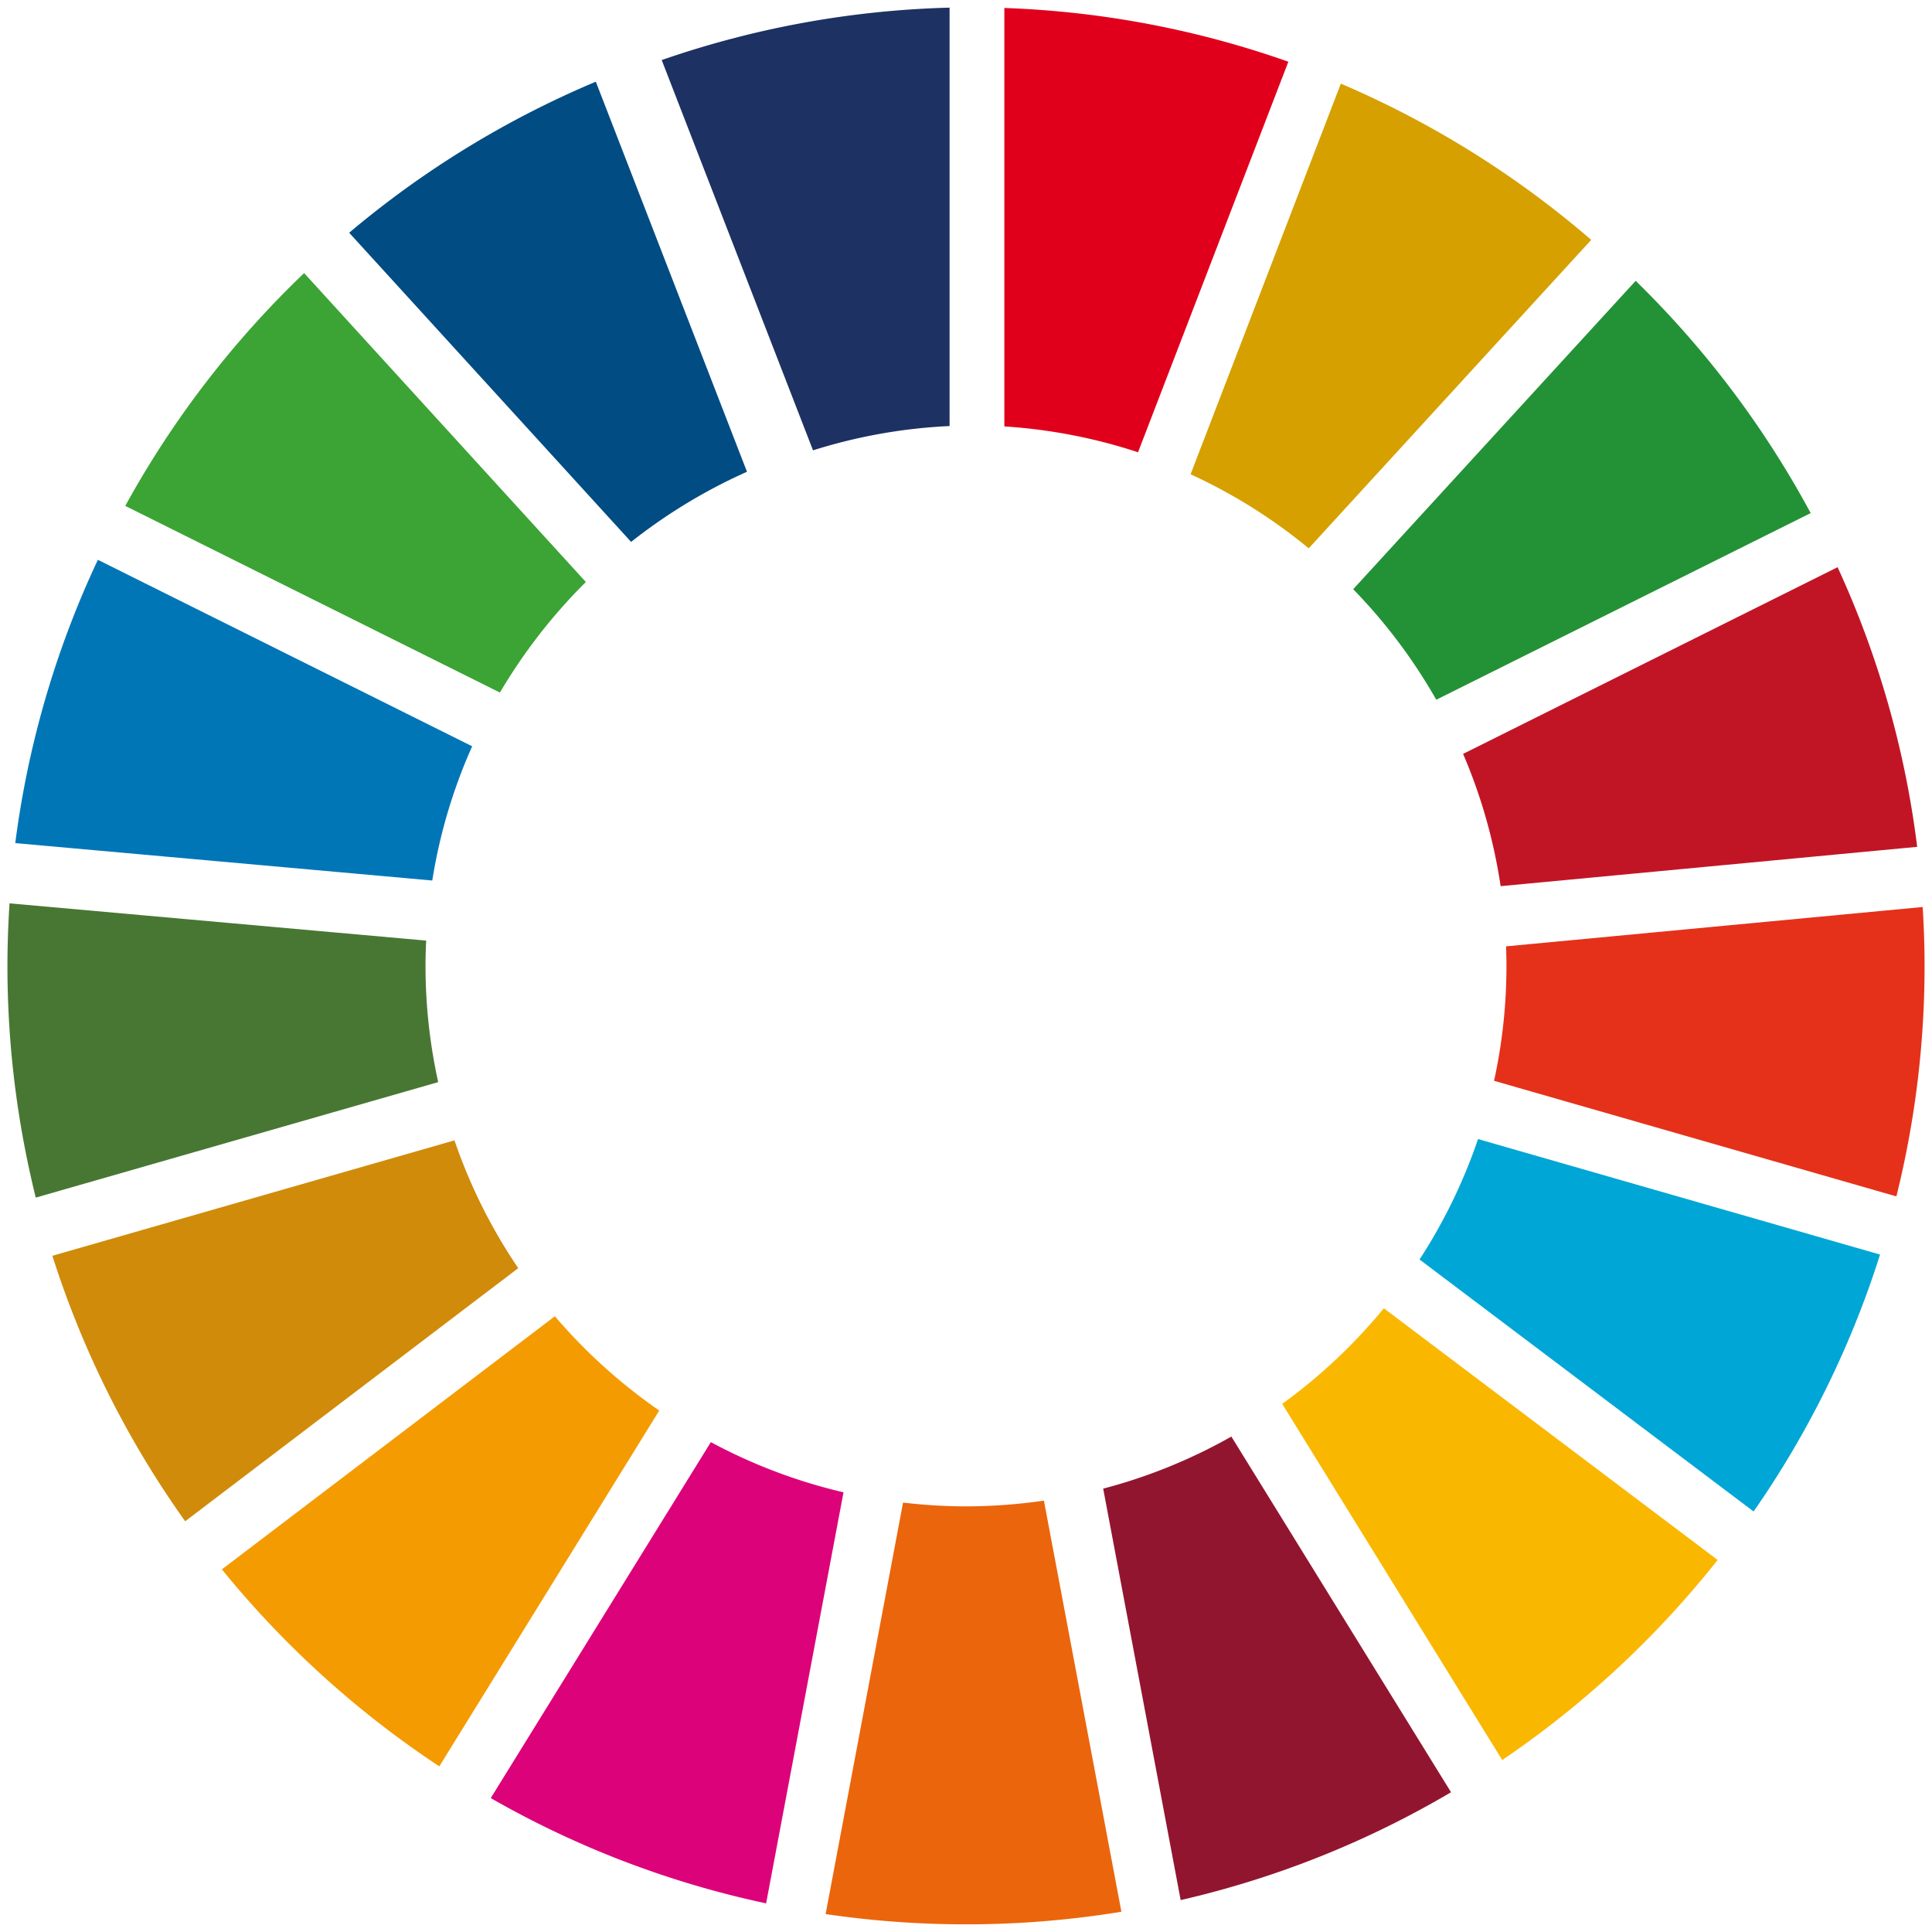
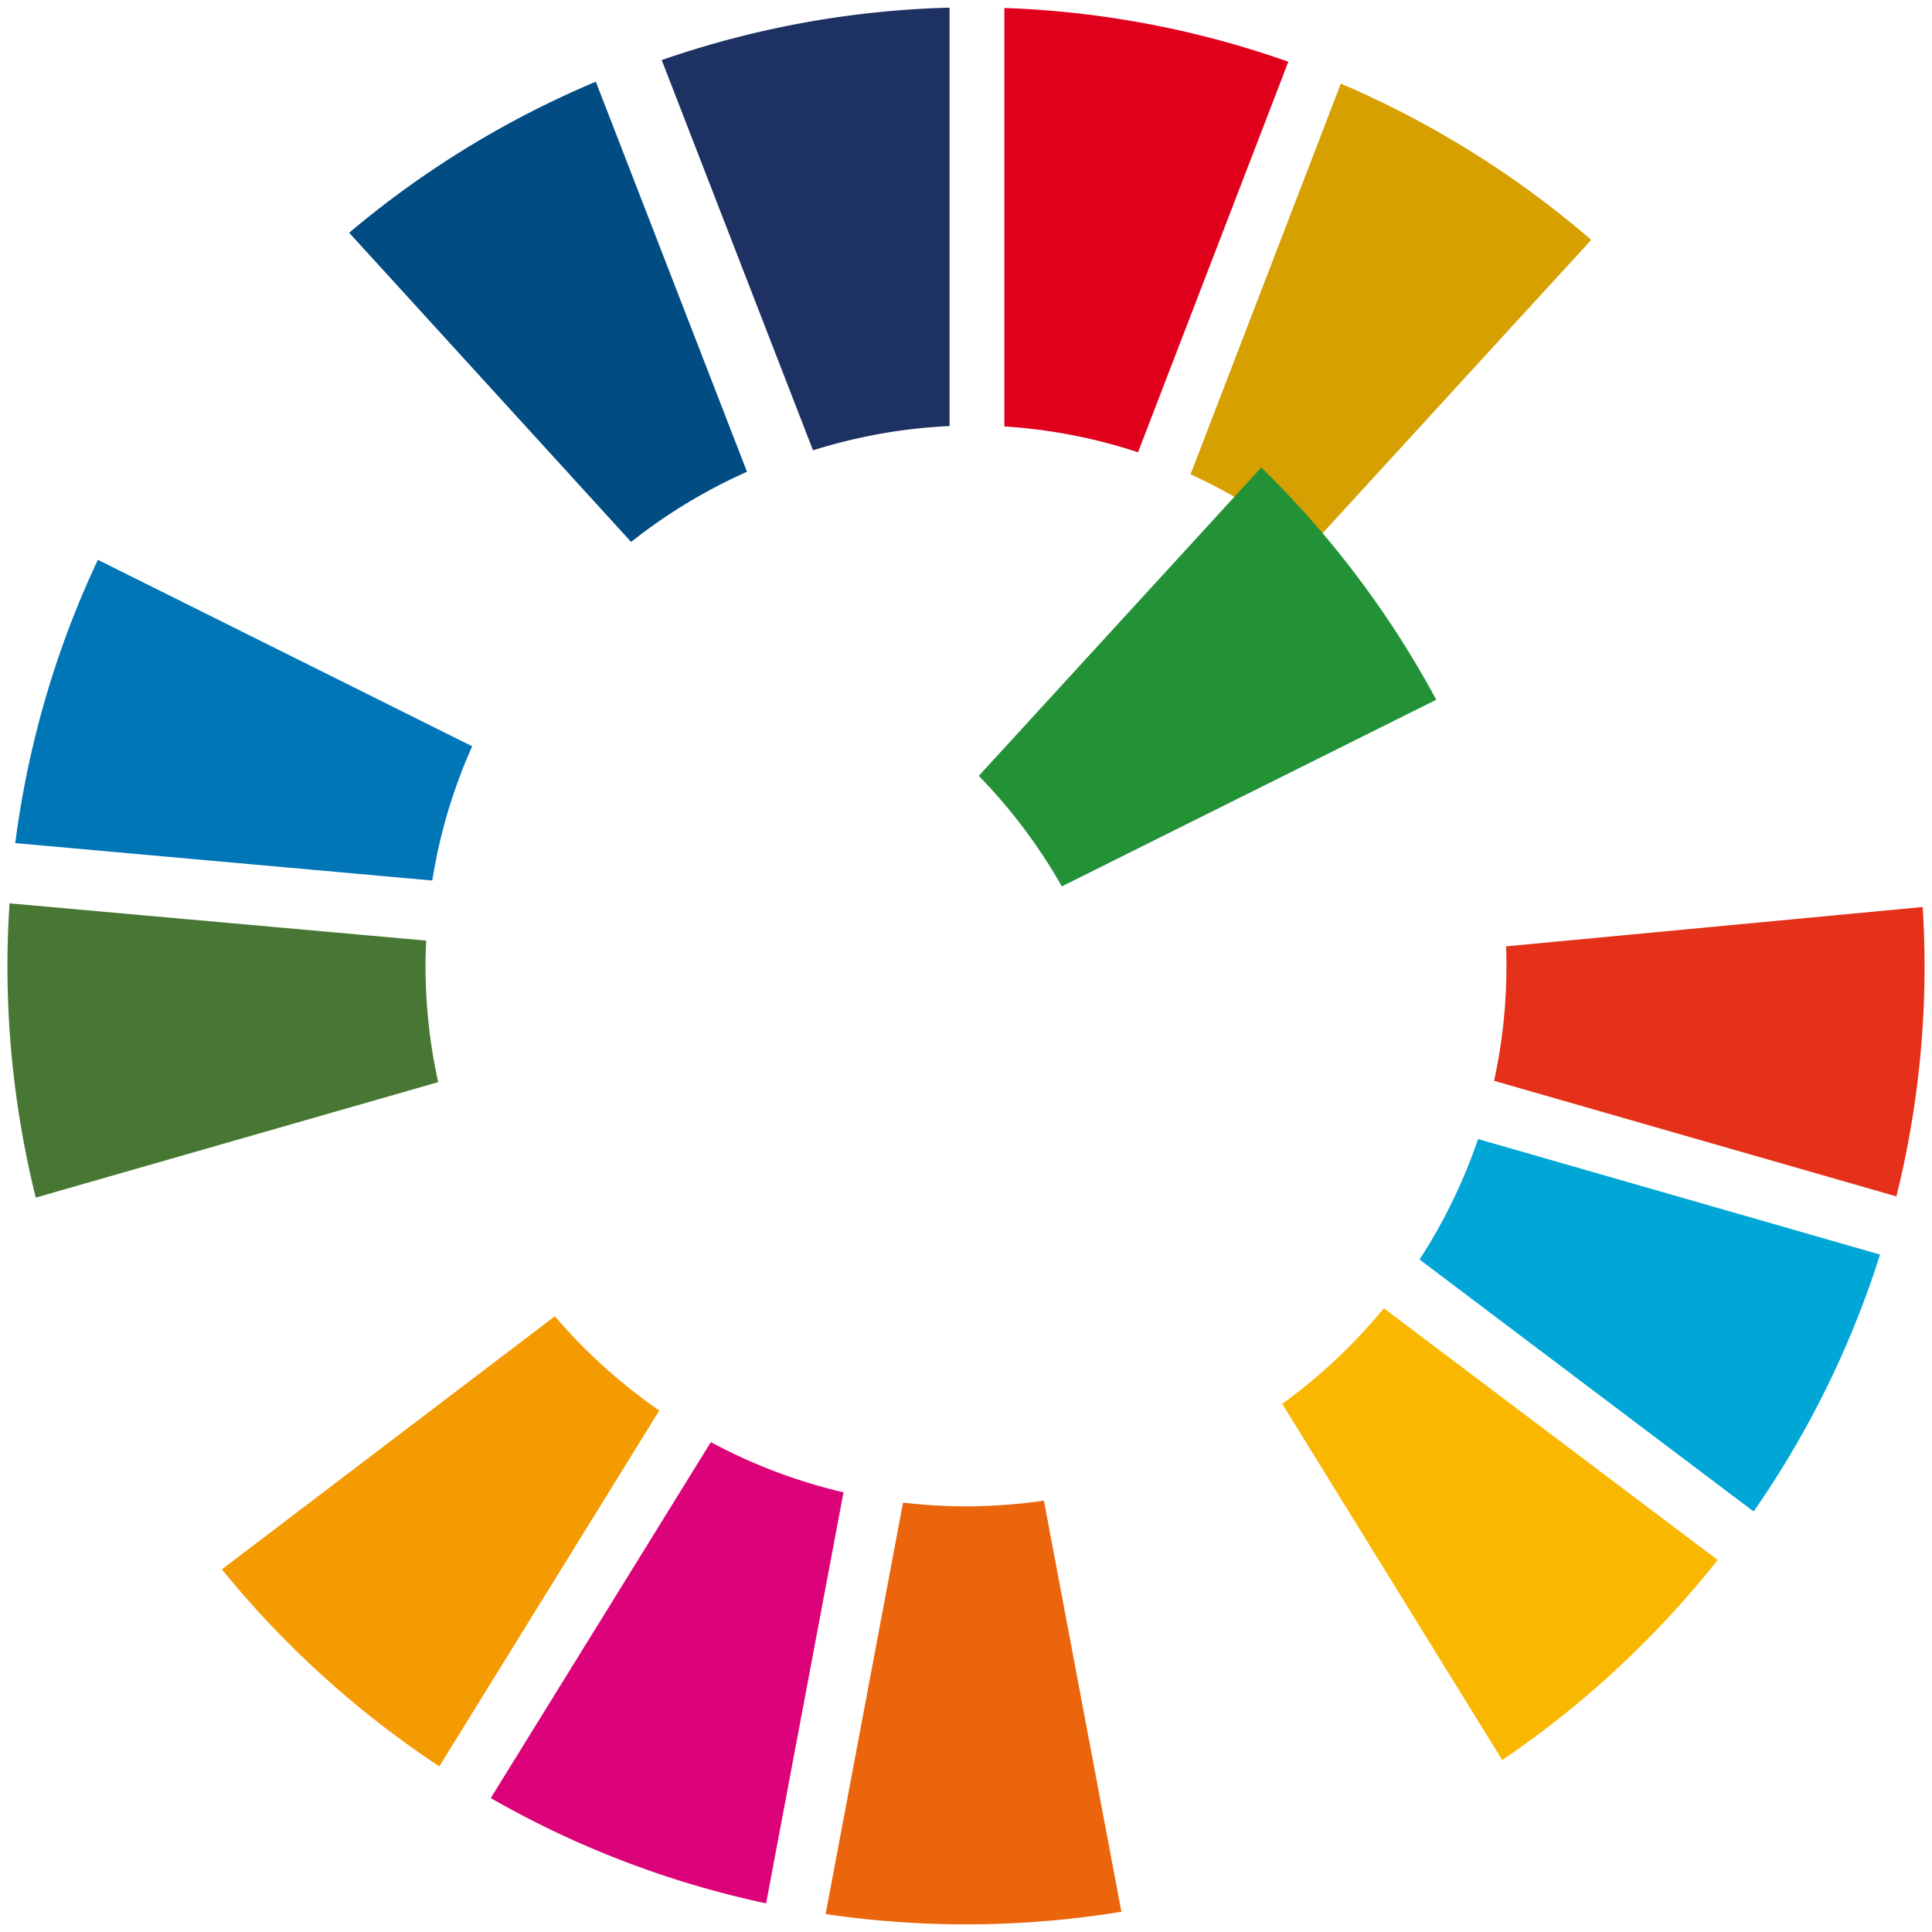
<svg xmlns="http://www.w3.org/2000/svg" width="130" height="130" viewBox="0 0 130 130">
-   <path fill="#3BA434" d="M33.639 46.6a36.817 36.817 0 015.782-7.438L20.464 18.376A64.841 64.841 0 008.429 34.041L33.639 46.6z" />
  <path fill="#D5A000" d="M80.111 31.914a36.241 36.241 0 017.951 4.982l19.007-20.755A64.677 64.677 0 0090.222 5.628L80.111 31.914z" />
-   <path fill="#C11526" d="M123.647 38.165L98.448 50.727a36.004 36.004 0 012.526 8.901l28.029-2.646a63.847 63.847 0 00-5.356-18.817" />
-   <path fill="#239236" d="M96.643 47.084l25.193-12.559a64.65 64.65 0 00-11.776-15.628l-19.007 20.75a36.513 36.513 0 015.59 7.437" />
+   <path fill="#239236" d="M96.643 47.084a64.65 64.65 0 00-11.776-15.628l-19.007 20.75a36.513 36.513 0 015.59 7.437" />
  <path fill="#487733" d="M28.632 64.989c0-.566.017-1.132.045-1.698L.642 60.785A65.674 65.674 0 00.5 64.989c0 5.378.669 10.602 1.907 15.595l27.078-7.77a36.368 36.368 0 01-.853-7.825" />
  <path fill="#FAB700" d="M93.116 88.031a36.735 36.735 0 01-6.838 6.431l14.803 23.967a65.103 65.103 0 0014.496-13.462L93.116 88.031z" />
  <path fill="#E5311A" d="M101.366 64.989c0 2.654-.287 5.241-.834 7.736l27.072 7.778a64.271 64.271 0 001.896-15.514c0-1.327-.045-2.646-.128-3.959l-28.031 2.648c.013.438.025.873.025 1.311" />
  <path fill="#F49B02" d="M37.336 88.568L14.93 105.599a65.087 65.087 0 0014.63 13.256l14.8-23.942a36.84 36.84 0 01-7.024-6.345" />
  <path fill="#0076B7" d="M29.087 59.248a35.819 35.819 0 012.685-9.032L6.586 37.668a63.945 63.945 0 00-5.559 19.063l28.06 2.517z" />
-   <path fill="#92152F" d="M97.637 120.596L82.856 96.663a36.147 36.147 0 01-8.625 3.504l5.213 27.686a63.986 63.986 0 0018.193-7.257" />
  <path fill="#00A6D6" d="M99.454 76.645a36.326 36.326 0 01-3.936 8.104l22.478 16.955a64.128 64.128 0 008.508-17.287l-27.05-7.772z" />
  <path fill="#EB650C" d="M70.243 100.975a36.987 36.987 0 01-5.244.385c-1.433 0-2.846-.092-4.235-.254l-5.21 27.688c3.083.452 6.233.691 9.445.691 3.557 0 7.053-.29 10.457-.848l-5.213-27.662z" />
  <path fill="#E1001C" d="M67.58 28.694a36.1 36.1 0 018.996 1.737L86.69 4.153A64.052 64.052 0 0067.58.537v28.157z" />
  <path fill="#DC0279" d="M56.758 100.415a36.262 36.262 0 01-8.927-3.376l-14.809 23.95a64.099 64.099 0 0018.528 7.084l5.208-27.658z" />
  <path fill="#1D3162" d="M54.706 30.302a36.02 36.02 0 019.189-1.634V.514a64.194 64.194 0 00-19.37 3.527l10.181 26.261z" />
-   <path fill="#D08B0A" d="M34.871 85.332a36.093 36.093 0 01-4.29-8.6L3.525 84.499a64.337 64.337 0 008.935 17.864l22.411-17.031z" />
  <path fill="#004C83" d="M42.466 36.464a36.55 36.55 0 017.797-4.72L40.091 5.497a64.566 64.566 0 00-16.596 10.164l18.971 20.803z" />
</svg>